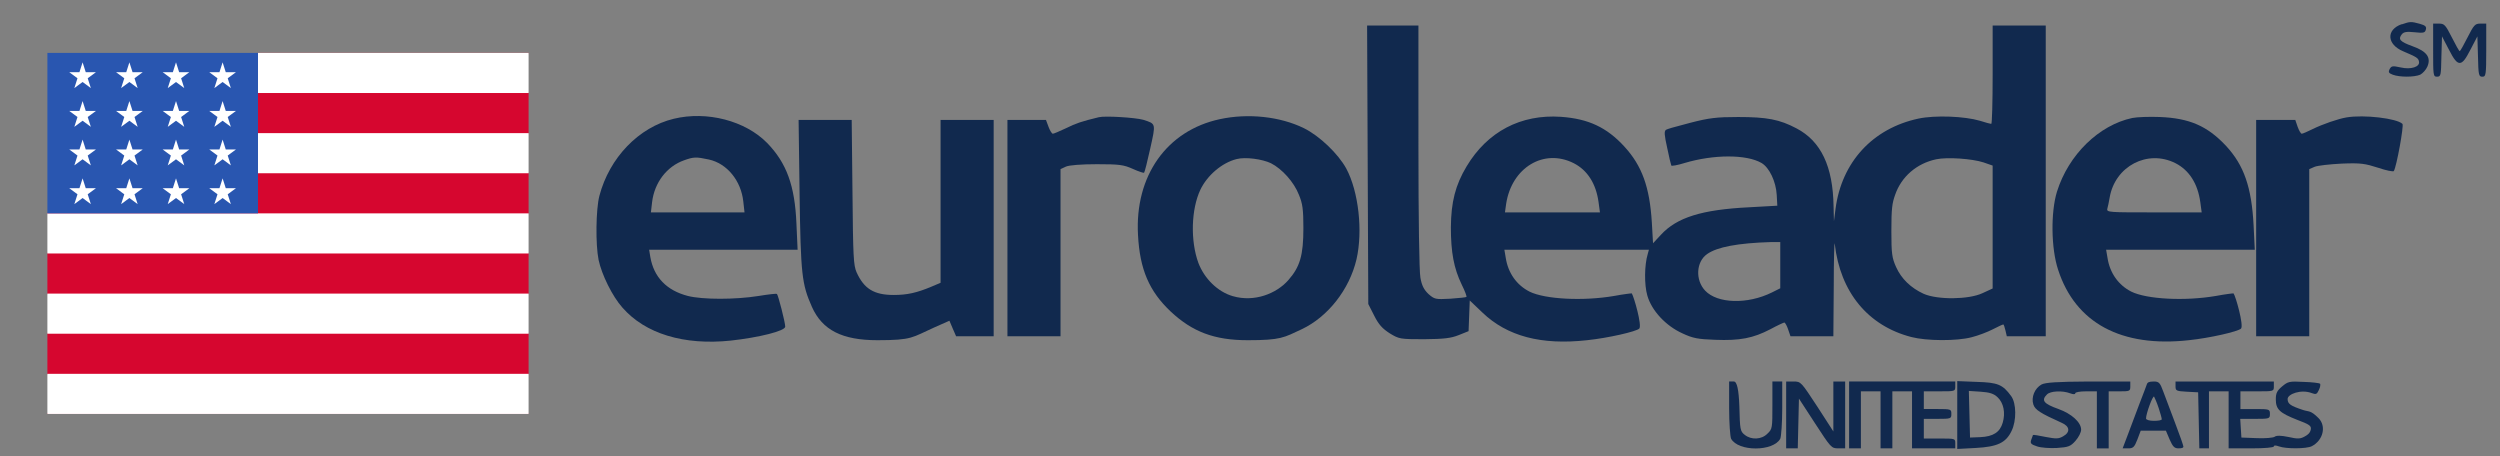
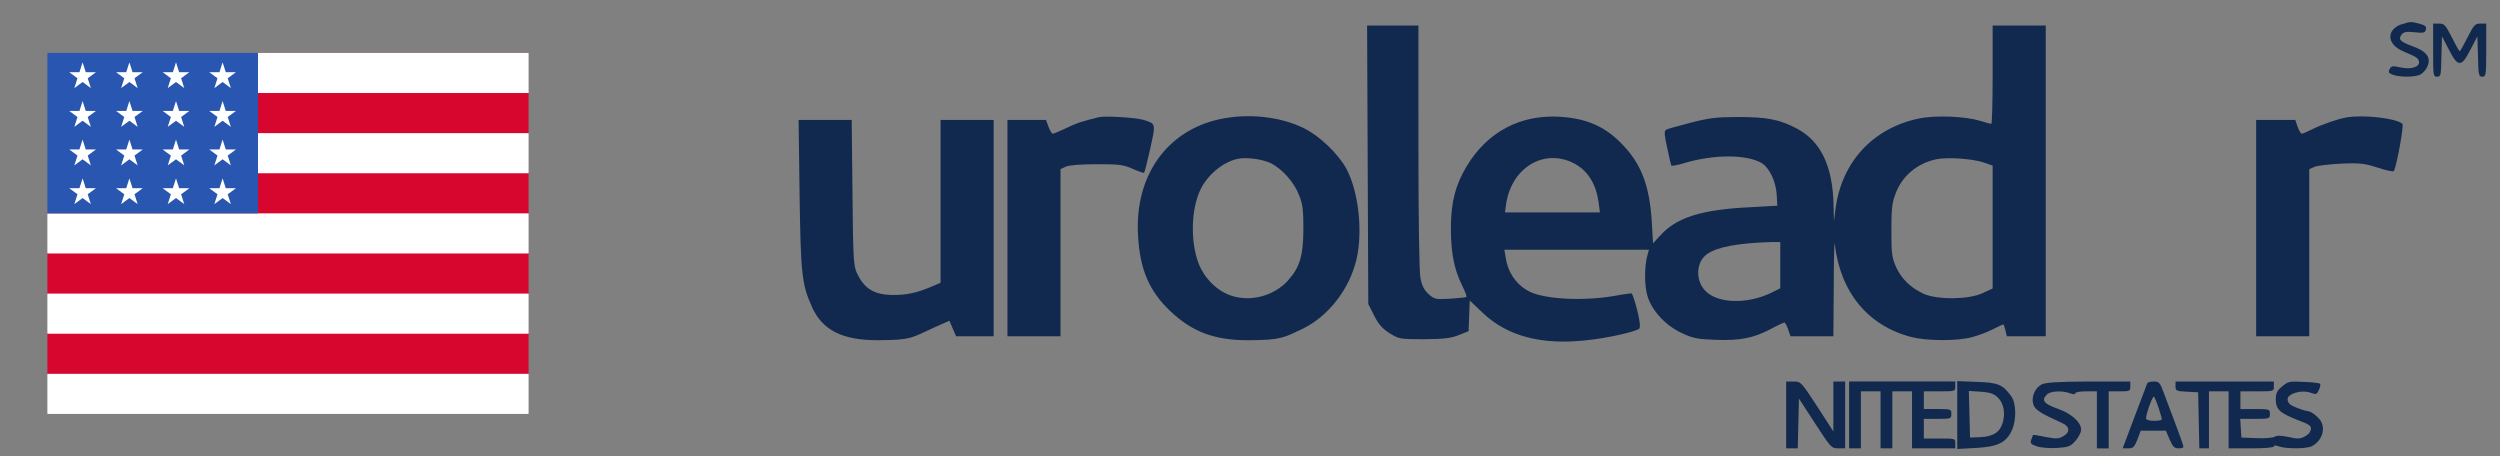
<svg xmlns="http://www.w3.org/2000/svg" id="Warstwa_1" data-name="Warstwa 1" width="1271.3" height="232" viewBox="0 0 1271.3 232">
  <rect x="0" y="0" width="1271.3" height="232" fill="#808080" stroke="none" />
  <defs>
    <style>      .cls-1 {        fill: #2956b0;      }      .cls-1, .cls-2, .cls-3, .cls-4 {        stroke-width: 0px;      }      .cls-2 {        fill: #d6062f;      }      .cls-3 {        fill: #fff;      }      .cls-4 {        fill: #11294e;      }    </style>
  </defs>
  <path class="cls-4" d="M1221.3,12.3c-8,2.8-7.6,10.3.8,13.8,6.8,2.9,7.7,3.4,8,5.2.6,2.7-4.1,4.2-9.3,3-4.1-.9-4.7-.8-5.6.8-.8,1.6-.5,2.1,1.6,2.9,3.5,1.3,10.8,1.3,13.9,0,1.3-.7,3-2.5,3.7-4.2,1.9-4.6-.3-7.7-7.6-10.3-6.3-2.3-7.5-3.5-5.4-6.1,1-1.2,2.5-1.4,6.5-1,4.5.5,5.3.3,5.7-1.4.4-1.5-.3-2.1-3.1-2.9-4.5-1.2-4.8-1.2-9.2.3h0Z" />
  <path class="cls-4" d="M1237.3,25.5c0,12.8,0,13.5,2,13.5s2-.8,2.2-10.3l.3-10.2,3.5,6.7c2.6,5.1,4,6.8,5.5,6.8s2.9-1.7,5.5-6.8l3.5-6.7.3,10.2c.2,9.5.4,10.3,2.2,10.3s2-.7,2-13.5v-13.5h-3c-2.7,0-3.3.7-6.5,7-1.9,3.8-3.7,7-4,7s-2.1-3.2-4-7c-3.2-6.3-3.8-7-6.5-7h-3v13.5Z" />
  <path class="cls-4" d="M695.5,83.8l.3,70.8,3,5.9c2.3,4.6,4.2,6.6,7.9,9,4.8,2.9,5.2,3,17.5,3,10.1-.1,13.6-.5,17.6-2.1l5-2,.3-7.8.3-7.8,6.4,6.1c12.6,12.1,30,16.7,53.3,14.1,10.6-1.1,25-4.4,26.5-5.9s-2.7-16.2-3.8-17.9c0-.1-4.2.4-9,1.3-15.7,2.7-35.1,1.7-43-2.2-6.5-3.3-10.9-9.4-12.1-17.2l-.7-4.1h73.5l-.6,2.2c-1.7,5.6-1.8,15.6-.2,21.1,2.2,7.7,9.4,15.4,17.8,19.2,5.3,2.5,7.9,3,16.7,3.3,12.5.5,19.3-.8,28.1-5.4,3.5-1.9,6.8-3.4,7.1-3.4s1.3,1.6,1.9,3.5l1.2,3.5h21.8l.2-25.3c0-13.8.3-23.6.5-21.7,2.8,24.6,16.9,41.7,39,47.4,7.7,2,23.1,2.1,30.6.1,3.2-.8,8-2.6,10.7-4s5.1-2.5,5.4-2.5.7,1.4,1.1,3l.7,3h19.8V13h-27v25c0,13.7-.3,25-.7,25s-3-.7-5.8-1.6c-7.8-2.3-22.7-2.9-31.2-1.1-23.4,5-39.1,22.2-42.2,45.9l-.8,6.3-.2-7.6c-.3-20.3-6.4-33.1-18.8-39.6-8.7-4.6-15.1-5.8-29.8-5.8-10.9,0-14.8.5-24.1,2.9-9.3,2.4-11.8,3.2-12.5,3.6-1,.7-.9,2.5.6,9.2.9,4.5,1.9,8.6,2.1,9,.2.3,3.2-.2,6.7-1.3,14.7-4.4,31.5-4.5,39.2,0,3.9,2.3,7.3,9.3,7.7,16.2l.3,5.5-14.3.8c-24.2,1.2-36.8,5.2-44.9,14l-4,4.3-.6-10.5c-1.1-18.1-5-28.9-14-38.7-8.9-9.7-18.2-14.1-32.2-15.1-20.4-1.4-37.4,7.5-48,25.2-5.7,9.5-7.9,18.1-8,31,0,12.7,1.5,20.8,5.5,29.1,1.6,3.2,2.7,6.1,2.4,6.3-.2.2-3.9.6-8.2.9-7.6.4-8,.3-11.1-2.4-2.3-2.2-3.4-4.3-4.1-8.3-.6-3.2-1-30.3-1-66.7V13h-26.1l.3,70.8h0ZM800.3,83c7,3.6,11.3,10.4,12.6,19.8l.7,5.2h-48.3l.6-4.3c2.8-18.5,19.2-28.4,34.4-20.7ZM1008.7,82.6l4.6,1.6v62.5l-5.2,2.4c-7.1,3.3-22.9,3.4-29.9.3-6.5-3-11.3-7.6-14-13.6-2.1-4.7-2.4-6.8-2.4-18.3s.4-14.2,1.9-18.4c3.2-9.3,11-16,20.9-18.1,5.6-1.2,18.3-.3,24.1,1.6h0ZM905.3,134.8v11.8l-4.2,2.1c-12.5,6.2-27.8,5.7-34-.9-5.1-5.4-4.6-14.7,1-18.6,5.1-3.6,15.6-5.6,32.5-6.1h4.7c0,0,0,11.7,0,11.7h0Z" />
-   <path class="cls-4" d="M342.6,60.4c-17.8,4.3-32.7,19.8-37.8,39.2-1.8,6.9-2,24.8-.4,32.6,1.6,7.5,7,18.5,12.1,24.2,11.6,13.3,31.3,19.3,55.1,16.8,14.5-1.6,27.7-4.9,27.7-7.1s-3.6-16.1-4.2-16.6c-.2-.3-4.4.2-9.3,1-11.8,1.9-28.5,1.9-36,0-10.8-2.8-17.3-9.5-19.1-19.8l-.6-3.7h75.5l-.6-13.3c-.8-19.3-5-30.8-14.9-41-11.1-11.3-30.6-16.4-47.5-12.3ZM360.4,81.1c9.3,2,16.5,10.8,17.6,21.5l.6,5.4h-47.6l.6-5.2c1.2-10,7.5-18.2,16.3-21.3,4.8-1.7,6-1.8,12.5-.4Z" />
  <path class="cls-4" d="M558.8,59.6c-8.7,2.1-11.7,3.1-16.7,5.6-3.2,1.5-6.2,2.8-6.7,2.8s-1.5-1.6-2.2-3.5l-1.3-3.5h-19.6v110h27v-85l2.8-1.3c1.6-.7,7.7-1.2,15.7-1.2,11.5,0,13.6.3,18.3,2.4,2.9,1.3,5.5,2.2,5.7,1.9.3-.3,1.7-5.8,3.1-12.2,2.9-13,3-12.6-3.6-14.7-3.9-1.1-19.3-2.1-22.5-1.3Z" />
  <path class="cls-4" d="M620.3,60.6c-27,5.8-43.3,28.9-41.6,58.9.9,17.5,5.7,28.6,16.6,38.9,11.1,10.4,22.3,14.6,39.2,14.6s18.3-1.3,27.5-5.6c13.3-6.3,24.2-20.2,27.8-35.5,3.3-14.3,1.1-34.5-5.2-46.2-4.1-7.5-13.6-16.6-21.5-20.5-12.2-6-28.5-7.7-42.8-4.6ZM646.3,83c5.7,2.9,11.7,9.6,14.2,16,1.9,4.5,2.3,7.5,2.3,17,0,13.8-1.7,19.7-7.7,26.5s-17.2,11.3-28.2,8.1c-7.6-2.2-14.4-8.8-17.5-16.9-4.1-11.2-3.7-27.2,1-37.2,3.5-7.3,10.9-13.7,18.4-15.6,4.5-1.2,13.1,0,17.5,2.1h0Z" />
-   <path class="cls-4" d="M1084.3,60c-16.9,3.6-32.4,18.6-38.3,37.5-3.2,10.4-3,28.9.6,39.7,8.8,27.1,32.2,39.6,66.5,35.8,10.6-1.1,25-4.4,26.5-5.9s-2.7-16.5-3.8-17.9c0-.1-4.2.4-9,1.3-15.7,2.7-35.1,1.7-43-2.2-6.5-3.3-10.9-9.4-12.1-17.2l-.7-4.1h75.6l-.6-12.3c-1-19.5-4.9-30.7-14.1-40.6-9.5-10.1-18.6-14-33.6-14.6-5.2-.2-11.5,0-14,.5h0ZM1106.3,83c7,3.6,11.3,10.4,12.6,19.8l.7,5.2h-24.2c-22.6,0-24.2,0-23.8-1.8.3-.9.8-3.5,1.2-5.7,2.7-16,19.3-24.7,33.5-17.5Z" />
  <path class="cls-4" d="M1193.3,59.7c-4.3.7-12.3,3.5-17.2,5.9-2.6,1.3-5.1,2.4-5.6,2.4s-1.4-1.6-2.1-3.5l-1.2-3.5h-19.9v110h27v-85l2.8-1.2c1.5-.6,7.7-1.3,13.7-1.6,9.8-.4,11.9,0,18.5,2.1,4.1,1.4,7.7,2.1,8,1.7,1.4-2.2,5.2-23.2,4.4-24-2.8-2.8-19.6-4.8-28.4-3.3Z" />
  <path class="cls-4" d="M406.6,98.7c.6,40.9,1.1,45.7,6.3,57.4,5.3,11.8,15.4,16.9,33.3,16.9s17.5-1.4,28.7-6.4l7.9-3.5,1.7,4,1.7,3.9h19.1V61h-27v82.8l-4.7,2c-7.4,3.1-12.3,4.2-19.1,4.2-10,0-15.1-3.1-18.9-11.5-1.6-3.6-1.8-8.1-2.1-40.8l-.4-36.7h-27l.5,37.7Z" />
-   <path class="cls-4" d="M879.3,207.6c0,7.4.5,14.4,1,15.5,3.6,6.6,21.4,6.6,25,0,.5-1.1,1-8.1,1-15.5v-13.6h-5v12c0,11.5,0,12.2-2.5,14.5-3,3.1-8.3,3.3-11.6.6-2.3-1.8-2.4-2.7-2.7-14.5-.3-8.4-1.2-12.6-2.8-12.6h-2.4v13.6Z" />
  <path class="cls-4" d="M908.3,211v17h5.9l.3-12.7.3-12.6,8.2,12.6c8,12.3,8.3,12.7,11.8,12.7h3.5v-34h-6v25.4l-8.2-12.7c-8.2-12.5-8.3-12.7-12-12.7h-3.8v17Z" />
  <path class="cls-4" d="M940.3,211v17h6v-29h10v29h6v-29h10v29h22v-2.5c0-2.5,0-2.5-8-2.5h-8v-10h7c6.8,0,7-.1,7-2.5s-.2-2.5-7-2.5h-7v-9h8c7.9,0,8,0,8-2.5v-2.5h-54v17Z" />
  <path class="cls-4" d="M995.3,211v17.3l9.4-.5c11-.6,15.3-2.6,18.2-8.6,2.6-5.2,2.5-14.2-.2-17.8-4.3-5.9-6.8-6.9-17.5-7.2l-9.9-.4v17.2ZM1015.8,202c3.1,2.9,4.1,8,2.6,13-1.4,4.8-4.8,7-11.4,7.3l-5.2.2-.3-11.9-.3-11.8,6.1.4c4.5.3,6.6,1,8.5,2.8h0Z" />
  <path class="cls-4" d="M1038.2,195.5c-3.5,1.9-5.4,6.5-4.2,10.2.9,2.7,3.5,4.4,14.4,9.3,4.2,1.8,4.5,4.8.7,6.9-2.3,1.3-3.5,1.3-8.8.3-3.4-.7-6.3-1.2-6.5-1,0,.2-.5,1.3-.9,2.5-.6,1.8,0,2.3,3,3.3,2,.7,6.5,1,10.1.8,5.9-.4,6.9-.8,9.4-3.6,1.6-1.8,2.9-4.3,2.9-5.7,0-3.7-4.8-8.1-11.5-10.5-7.6-2.7-8.9-4.4-5.9-7.4,1.7-1.8,7.9-2.1,11.8-.6,1.7.6,2.6.6,2.6,0s2.5-1,5.5-1h5.5v29h6v-29h5.5c5.2,0,5.5-.1,5.5-2.5v-2.5h-21.2c-16.2.1-21.9.5-23.9,1.5h0Z" />
  <path class="cls-4" d="M1091.8,195.2c-.2.7-2.1,5.6-4.1,10.8-1.9,5.2-4.6,12.3-5.9,15.7l-2.4,6.3h2.9c2.4,0,3.1-.6,4.6-4.5l1.7-4.5h12.8l1.9,4.5c1.6,3.6,2.4,4.5,4.5,4.5s2.5-.4,2.5-.9-1.8-5.7-4.1-11.7-5-13.3-6.1-16.2c-1.7-4.7-2.3-5.2-4.9-5.2s-3.2.6-3.4,1.2h0ZM1097.7,207.4c.9,2.7,1.6,5.3,1.6,5.8s-1.8.8-4,.8-4-.5-4-1.2c0-2.4,3.4-11.8,4.1-11.1.3.5,1.4,3,2.3,5.7h0Z" />
  <path class="cls-4" d="M1106.3,196.5c0,2.2.4,2.4,5.8,2.7l5.7.3.3,14.2.3,14.3h4.9v-29h10v29h11.5c6.8,0,11.5-.4,11.5-1s.9-.6,2.6,0c3.4,1.3,14,1.3,16.7-.1,5.8-3,7.5-10.2,3.4-14.3s-4.8-3.1-7.8-4.1c-6.4-2.1-7.9-3.1-7.9-5.6s6.8-5.1,12.3-3c2.1.8,2.6.6,3.6-1.6.7-1.4.9-2.8.6-3.2-.4-.3-4.1-.8-8.4-.9-7.2-.4-7.9-.2-10.9,2.3-2.6,2.2-3.2,3.4-3.2,6.6,0,5.1,2,6.9,10.9,10.4,6.1,2.3,7.2,3,6.9,4.8s-1.5,2.8-3,3.6c-2.3,1.3-3.6,1.4-8.4.3-3.9-.8-6.1-.8-7-.1-.7.5-4.7.9-9.1.7l-7.8-.3-.3-4.7-.3-4.8h7.5c7.4,0,7.6-.1,7.6-2.5s-.2-2.5-7.5-2.5h-7.5v-9h8.5c8.4,0,8.5,0,8.5-2.5v-2.5h-50v2.5h0Z" />
  <g id="_02_United_States_country_national_flag_world_flag" data-name="02, United States, country, national, flag, world flag">
    <g>
      <path class="cls-2" d="M131.2,26.9h137.6l-5.1,10.2,5.1,10.2v20.4l-5.1,10.2,5.1,10.2v20.4l-5.1,10.2,5.1,10.2v20.4l-5.1,10.2,5.1,10.2v20.4l-5.1,10.2,5.1,10.2H24.1l5.1-10.2-5.1-10.2v-20.4l5.1-10.2-5.1-10.2v-20.4l5.1-10.2-5.1-10.2L131.2,26.9Z" />
      <path class="cls-3" d="M24.1,190.1h244.7v20.4H24.1v-20.4Z" />
      <path class="cls-3" d="M24.1,149.3h244.7v20.4H24.1v-20.4Z" />
      <path class="cls-3" d="M24.1,108.5h244.7v20.4H24.1v-20.4Z" />
      <path class="cls-3" d="M131.2,67.7h137.6v20.4h-137.6v-20.4Z" />
      <path class="cls-3" d="M131.2,26.9h137.6v20.4h-137.6v-20.4Z" />
      <path class="cls-1" d="M24.1,26.9h107.1v81.6H24.1V26.9Z" />
      <g>
        <path class="cls-3" d="M42,31.7l1.6,5h5.2l-4.2,3.1,1.6,5-4.2-3.1-4.2,3.1,1.6-5-4.2-3.1h5.2l1.6-5Z" />
        <path class="cls-3" d="M65.8,31.7l1.6,5h5.2l-4.2,3.1,1.6,5-4.2-3.1-4.2,3.1,1.6-5-4.2-3.1h5.2l1.6-5Z" />
        <path class="cls-3" d="M89.5,31.7l1.6,5h5.2l-4.2,3.1,1.6,5-4.2-3.1-4.2,3.1,1.6-5-4.2-3.1h5.2l1.6-5Z" />
        <path class="cls-3" d="M113.2,31.7l1.6,5h5.2l-4.2,3.1,1.6,5-4.2-3.1-4.2,3.1,1.6-5-4.2-3.1h5.2l1.6-5Z" />
        <path class="cls-3" d="M42,51.4l1.6,5h5.2l-4.2,3.1,1.6,5-4.2-3.1-4.2,3.1,1.6-5-4.2-3.1h5.2l1.6-5Z" />
        <path class="cls-3" d="M65.8,51.4l1.6,5h5.2l-4.2,3.1,1.6,5-4.2-3.1-4.2,3.1,1.6-5-4.2-3.1h5.2l1.6-5Z" />
        <path class="cls-3" d="M89.5,51.4l1.6,5h5.2l-4.2,3.1,1.6,5-4.2-3.1-4.2,3.1,1.6-5-4.2-3.1h5.2l1.6-5Z" />
        <path class="cls-3" d="M113.2,51.4l1.6,5h5.2l-4.2,3.1,1.6,5-4.2-3.1-4.2,3.1,1.6-5-4.2-3.1h5.2l1.6-5Z" />
        <path class="cls-3" d="M42,71l1.6,5h5.2l-4.2,3.1,1.6,5-4.2-3.1-4.2,3.1,1.6-5-4.2-3.1h5.2l1.6-5Z" />
        <path class="cls-3" d="M65.8,71l1.6,5h5.2l-4.2,3.1,1.6,5-4.2-3.1-4.2,3.1,1.6-5-4.2-3.1h5.2l1.6-5Z" />
        <path class="cls-3" d="M89.5,71l1.6,5h5.2l-4.2,3.1,1.6,5-4.2-3.1-4.2,3.1,1.6-5-4.2-3.1h5.2l1.6-5Z" />
        <path class="cls-3" d="M113.2,71l1.6,5h5.2l-4.2,3.1,1.6,5-4.2-3.1-4.2,3.1,1.6-5-4.2-3.1h5.2l1.6-5Z" />
        <path class="cls-3" d="M42,90.7l1.6,5h5.2l-4.2,3.1,1.6,5-4.2-3.1-4.2,3.1,1.6-5-4.2-3.1h5.2l1.6-5Z" />
        <path class="cls-3" d="M65.8,90.7l1.6,5h5.2l-4.2,3.1,1.6,5-4.2-3.1-4.2,3.1,1.6-5-4.2-3.1h5.2l1.6-5Z" />
        <path class="cls-3" d="M89.5,90.7l1.6,5h5.2l-4.2,3.1,1.6,5-4.2-3.1-4.2,3.1,1.6-5-4.2-3.1h5.2l1.6-5Z" />
        <path class="cls-3" d="M113.2,90.7l1.6,5h5.2l-4.2,3.1,1.6,5-4.2-3.1-4.2,3.1,1.6-5-4.2-3.1h5.2l1.6-5Z" />
      </g>
    </g>
  </g>
</svg>